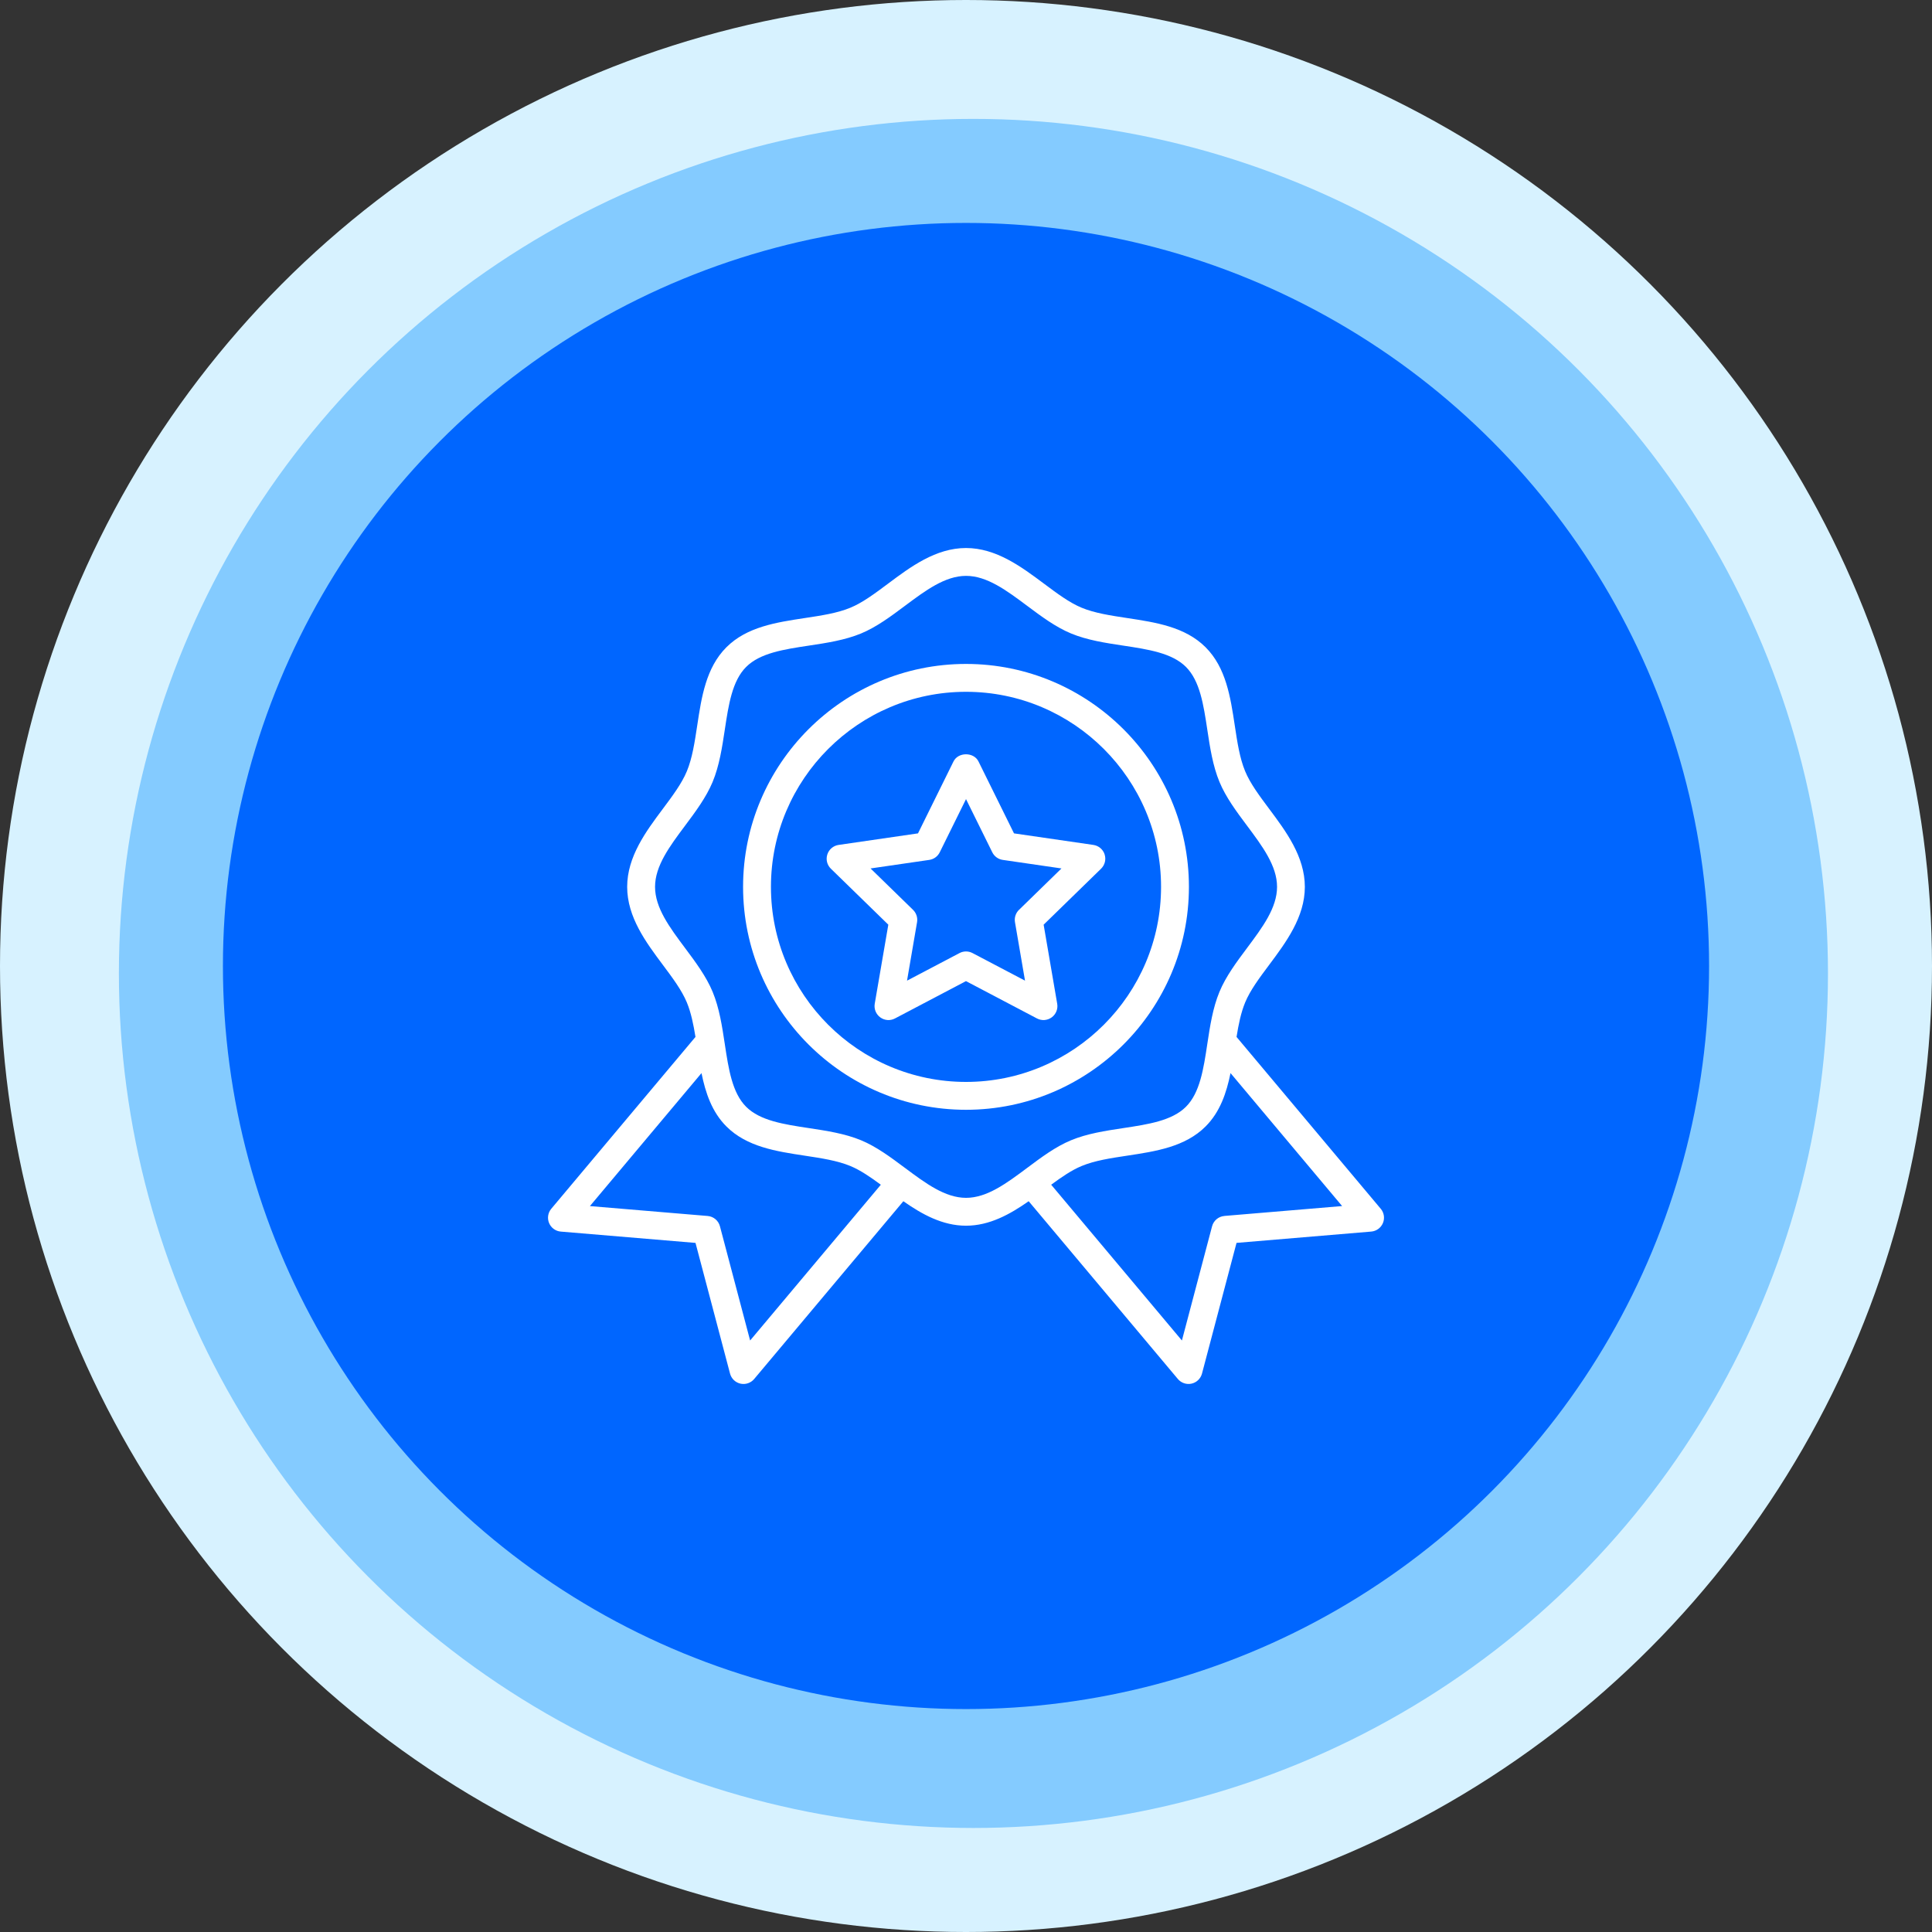
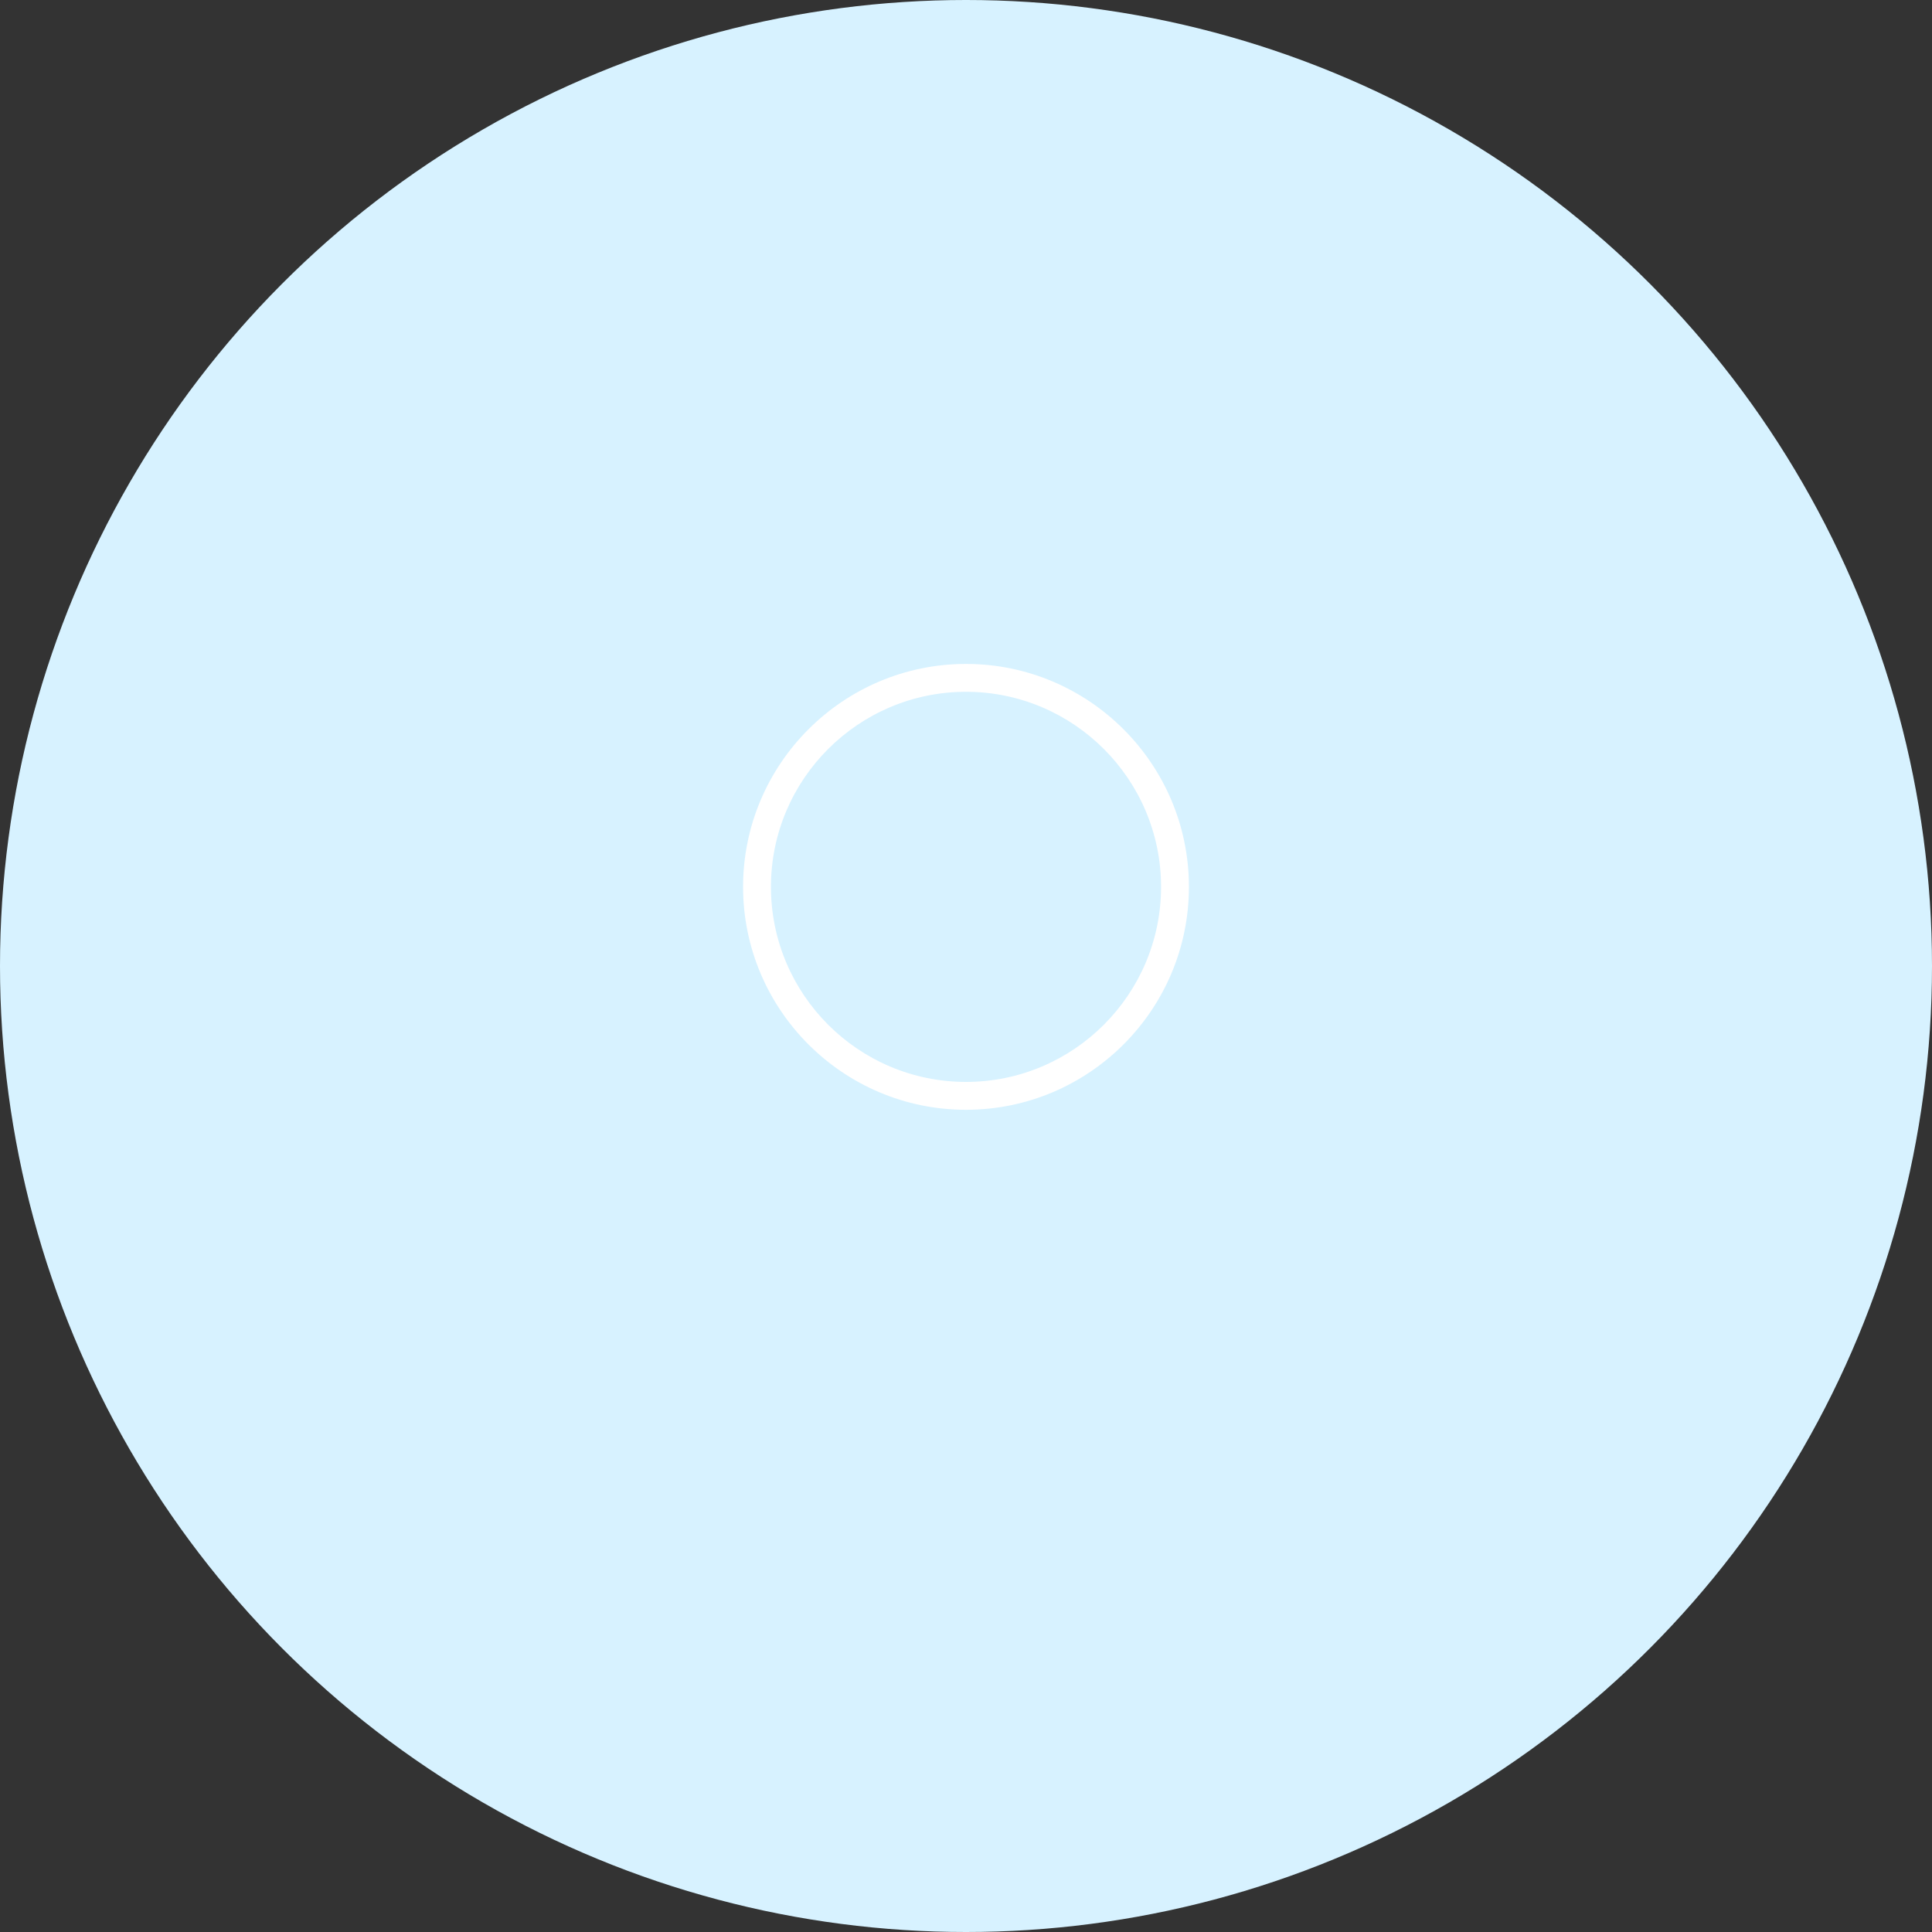
<svg xmlns="http://www.w3.org/2000/svg" width="130" height="130" viewBox="0 0 130 130" fill="none">
  <rect x="0" y="0" width="130" height="130" fill="#333333" stroke="none" />
  <circle cx="65" cy="65" r="65" fill="#D7F2FF" />
-   <circle cx="65.5" cy="65.5" r="57.5" fill="#84CBFF" />
-   <circle cx="65" cy="65" r="50" fill="#0066FF" />
  <path d="M80 59.675C80 51.404 73.271 44.675 65 44.675C56.729 44.675 50 51.404 50 59.675C50 67.946 56.729 74.675 65 74.675C73.271 74.675 80 67.946 80 59.675ZM65 72.8C57.763 72.8 51.875 66.912 51.875 59.675C51.875 52.438 57.763 46.55 65 46.55C72.237 46.55 78.125 52.438 78.125 59.675C78.125 66.912 72.237 72.8 65 72.8Z" fill="white" />
-   <path d="M92.906 81.335L83.204 69.773C83.34 68.927 83.501 68.135 83.783 67.454C84.124 66.63 84.746 65.797 85.405 64.917C86.527 63.413 87.8 61.71 87.8 59.675C87.8 57.64 86.528 55.936 85.404 54.432C84.746 53.551 84.124 52.719 83.783 51.895C83.417 51.015 83.256 49.95 83.086 48.822C82.797 46.908 82.498 44.928 81.122 43.553C79.747 42.178 77.766 41.878 75.851 41.588C74.724 41.417 73.659 41.256 72.78 40.892C71.956 40.551 71.124 39.928 70.243 39.27C68.739 38.148 67.036 36.875 65 36.875C62.964 36.875 61.26 38.147 59.758 39.271C58.876 39.929 58.045 40.551 57.221 40.892C56.341 41.257 55.276 41.418 54.149 41.588C52.234 41.878 50.253 42.178 48.878 43.553C47.502 44.928 47.203 46.908 46.914 48.822C46.743 49.95 46.582 51.015 46.217 51.895C45.876 52.719 45.254 53.551 44.596 54.432C43.473 55.935 42.201 57.639 42.201 59.675C42.201 61.711 43.473 63.414 44.596 64.918C45.254 65.798 45.876 66.63 46.217 67.454C46.499 68.135 46.66 68.927 46.797 69.772L37.094 81.335C36.869 81.603 36.812 81.974 36.947 82.298C37.082 82.621 37.385 82.842 37.735 82.871L46.799 83.632L49.123 92.427C49.212 92.765 49.483 93.027 49.825 93.103C50.162 93.179 50.522 93.059 50.747 92.79L60.785 80.828C62.031 81.701 63.414 82.475 65.001 82.475C66.588 82.475 67.971 81.701 69.217 80.827L79.255 92.789C79.48 93.058 79.84 93.178 80.176 93.102C80.519 93.026 80.788 92.765 80.879 92.427L83.203 83.631L92.267 82.87C92.616 82.841 92.919 82.619 93.054 82.297C93.189 81.972 93.132 81.602 92.907 81.334L92.906 81.335ZM50.474 90.199L48.443 82.513C48.342 82.131 48.011 81.853 47.615 81.82L39.694 81.155L47.202 72.207C47.475 73.548 47.907 74.825 48.879 75.797C50.254 77.172 52.234 77.472 54.148 77.762C55.276 77.933 56.341 78.094 57.221 78.459C57.89 78.736 58.567 79.201 59.269 79.718L50.474 90.199ZM60.881 78.578C59.946 77.88 58.98 77.157 57.94 76.726C56.849 76.274 55.618 76.088 54.43 75.908C52.74 75.653 51.145 75.411 50.205 74.472C49.266 73.532 49.025 71.937 48.769 70.246C48.589 69.057 48.404 67.828 47.951 66.737C47.519 65.697 46.797 64.73 46.099 63.795C45.059 62.403 44.077 61.088 44.077 59.675C44.077 58.262 45.059 56.947 46.1 55.554C46.798 54.619 47.519 53.653 47.952 52.612C48.404 51.522 48.59 50.291 48.77 49.103C49.025 47.413 49.267 45.817 50.206 44.877C51.146 43.938 52.742 43.696 54.432 43.441C55.621 43.262 56.85 43.076 57.942 42.624C58.982 42.192 59.948 41.471 60.883 40.772C62.275 39.732 63.591 38.749 65.004 38.749C66.417 38.749 67.732 39.732 69.124 40.771C70.059 41.47 71.025 42.192 72.067 42.624C73.157 43.076 74.387 43.262 75.575 43.441C77.265 43.696 78.862 43.938 79.801 44.877C80.741 45.817 80.982 47.413 81.237 49.102C81.417 50.292 81.603 51.521 82.055 52.612C82.486 53.653 83.208 54.62 83.907 55.554C84.947 56.946 85.93 58.262 85.93 59.675C85.93 61.088 84.947 62.402 83.907 63.794C83.209 64.729 82.486 65.696 82.055 66.737C81.603 67.828 81.417 69.058 81.237 70.246C80.982 71.937 80.74 73.532 79.8 74.472C78.861 75.411 77.265 75.653 75.576 75.908C74.386 76.088 73.157 76.274 72.067 76.726C71.026 77.157 70.059 77.879 69.124 78.579C67.732 79.618 66.417 80.6 65.004 80.6C63.591 80.6 62.276 79.618 60.883 78.578H60.881ZM82.386 81.82C81.991 81.853 81.66 82.131 81.558 82.513L79.528 90.199L70.732 79.717C71.434 79.2 72.111 78.735 72.781 78.458C73.661 78.092 74.726 77.931 75.853 77.761C77.768 77.471 79.747 77.172 81.122 75.796C82.094 74.824 82.526 73.546 82.799 72.206L90.308 81.153L82.386 81.818V81.82Z" fill="white" />
-   <path d="M74.329 57.492C74.219 57.152 73.925 56.905 73.572 56.853L68.23 56.076L65.84 51.236C65.524 50.594 64.475 50.594 64.159 51.236L61.77 56.076L56.427 56.853C56.074 56.905 55.781 57.151 55.67 57.492C55.559 57.83 55.651 58.203 55.907 58.452L59.773 62.22L58.859 67.541C58.8 67.893 58.944 68.248 59.233 68.458C59.522 68.669 59.904 68.697 60.22 68.53L64.998 66.017L69.777 68.53C70.093 68.696 70.474 68.669 70.765 68.458C71.054 68.248 71.198 67.893 71.137 67.541L70.224 62.22L74.09 58.452C74.345 58.202 74.437 57.83 74.327 57.492H74.329ZM68.564 61.222C68.344 61.437 68.243 61.748 68.296 62.051L68.971 65.986L65.437 64.129C65.3 64.057 65.15 64.021 65.001 64.021C64.852 64.021 64.701 64.057 64.565 64.129L61.032 65.986L61.707 62.051C61.758 61.748 61.658 61.438 61.437 61.222L58.578 58.436L62.529 57.861C62.834 57.817 63.098 57.625 63.234 57.348L65.001 53.77L66.768 57.348C66.905 57.625 67.169 57.817 67.474 57.861L71.424 58.436L68.566 61.222H68.564Z" fill="white" />
</svg>